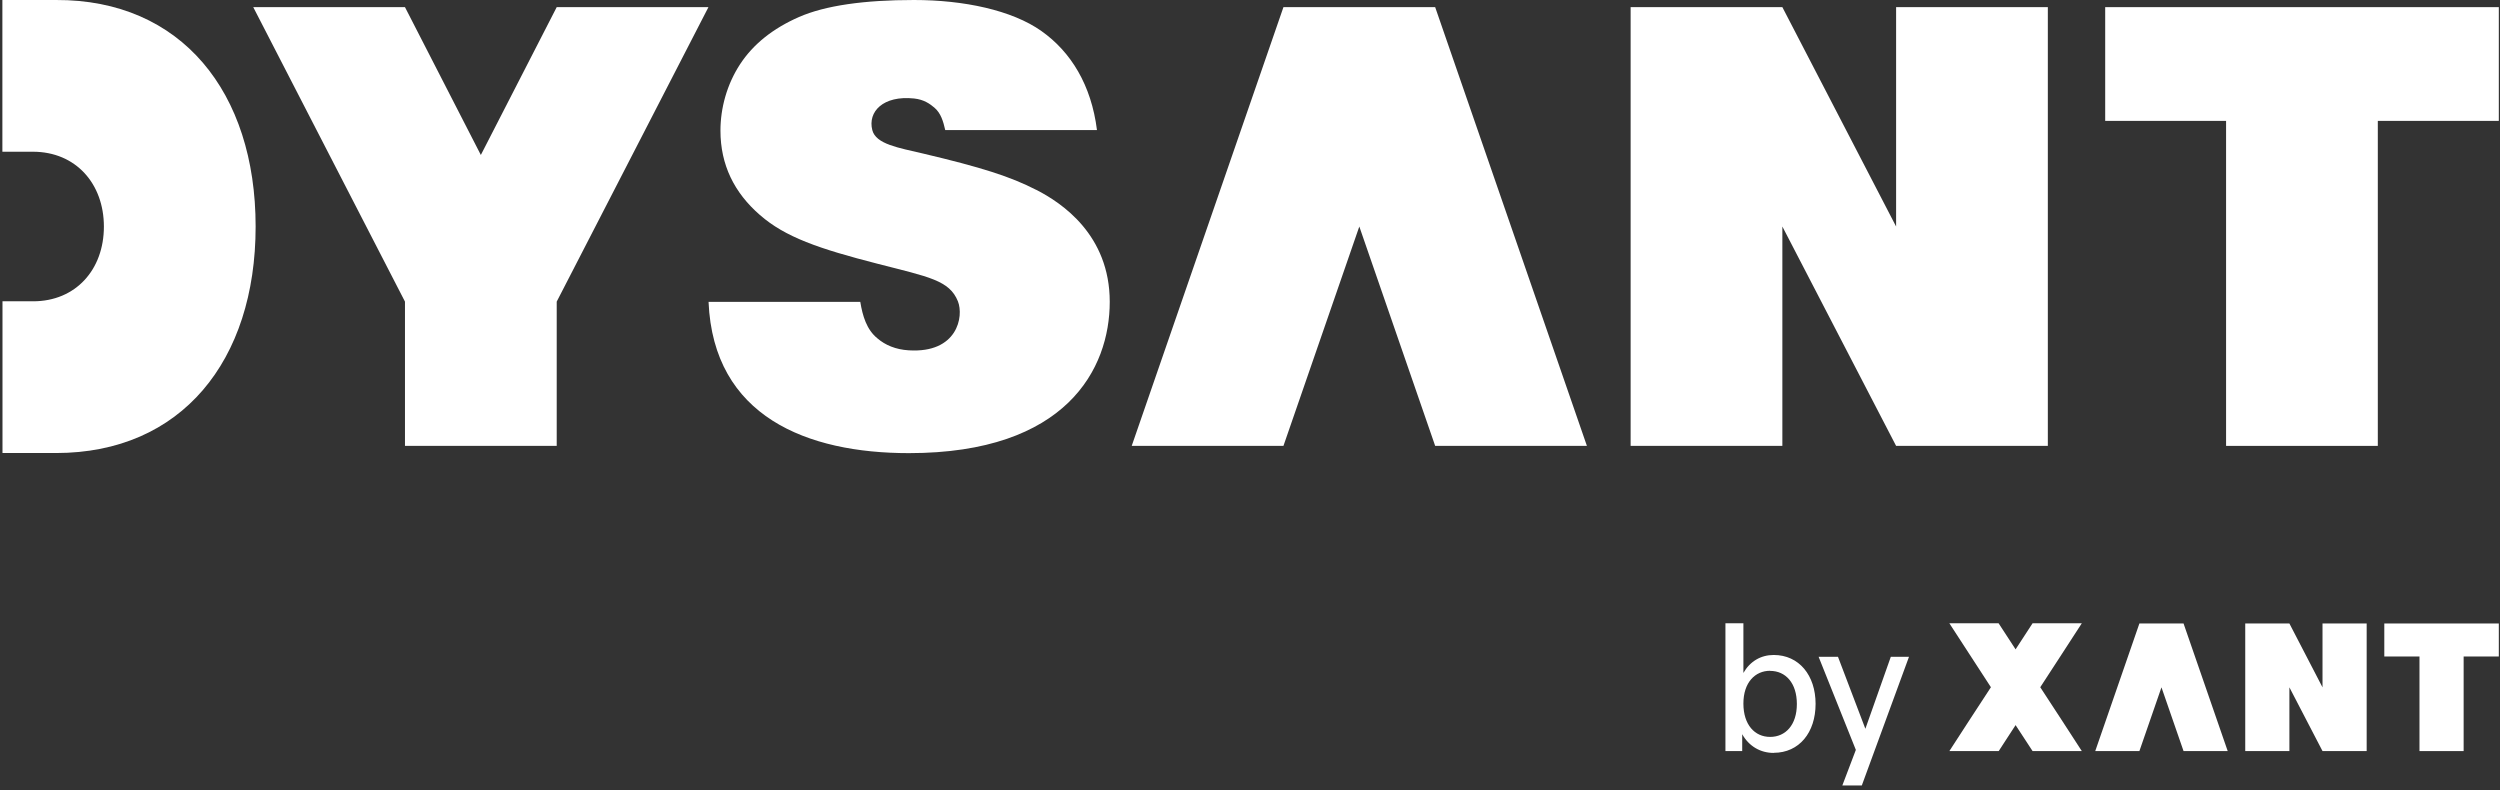
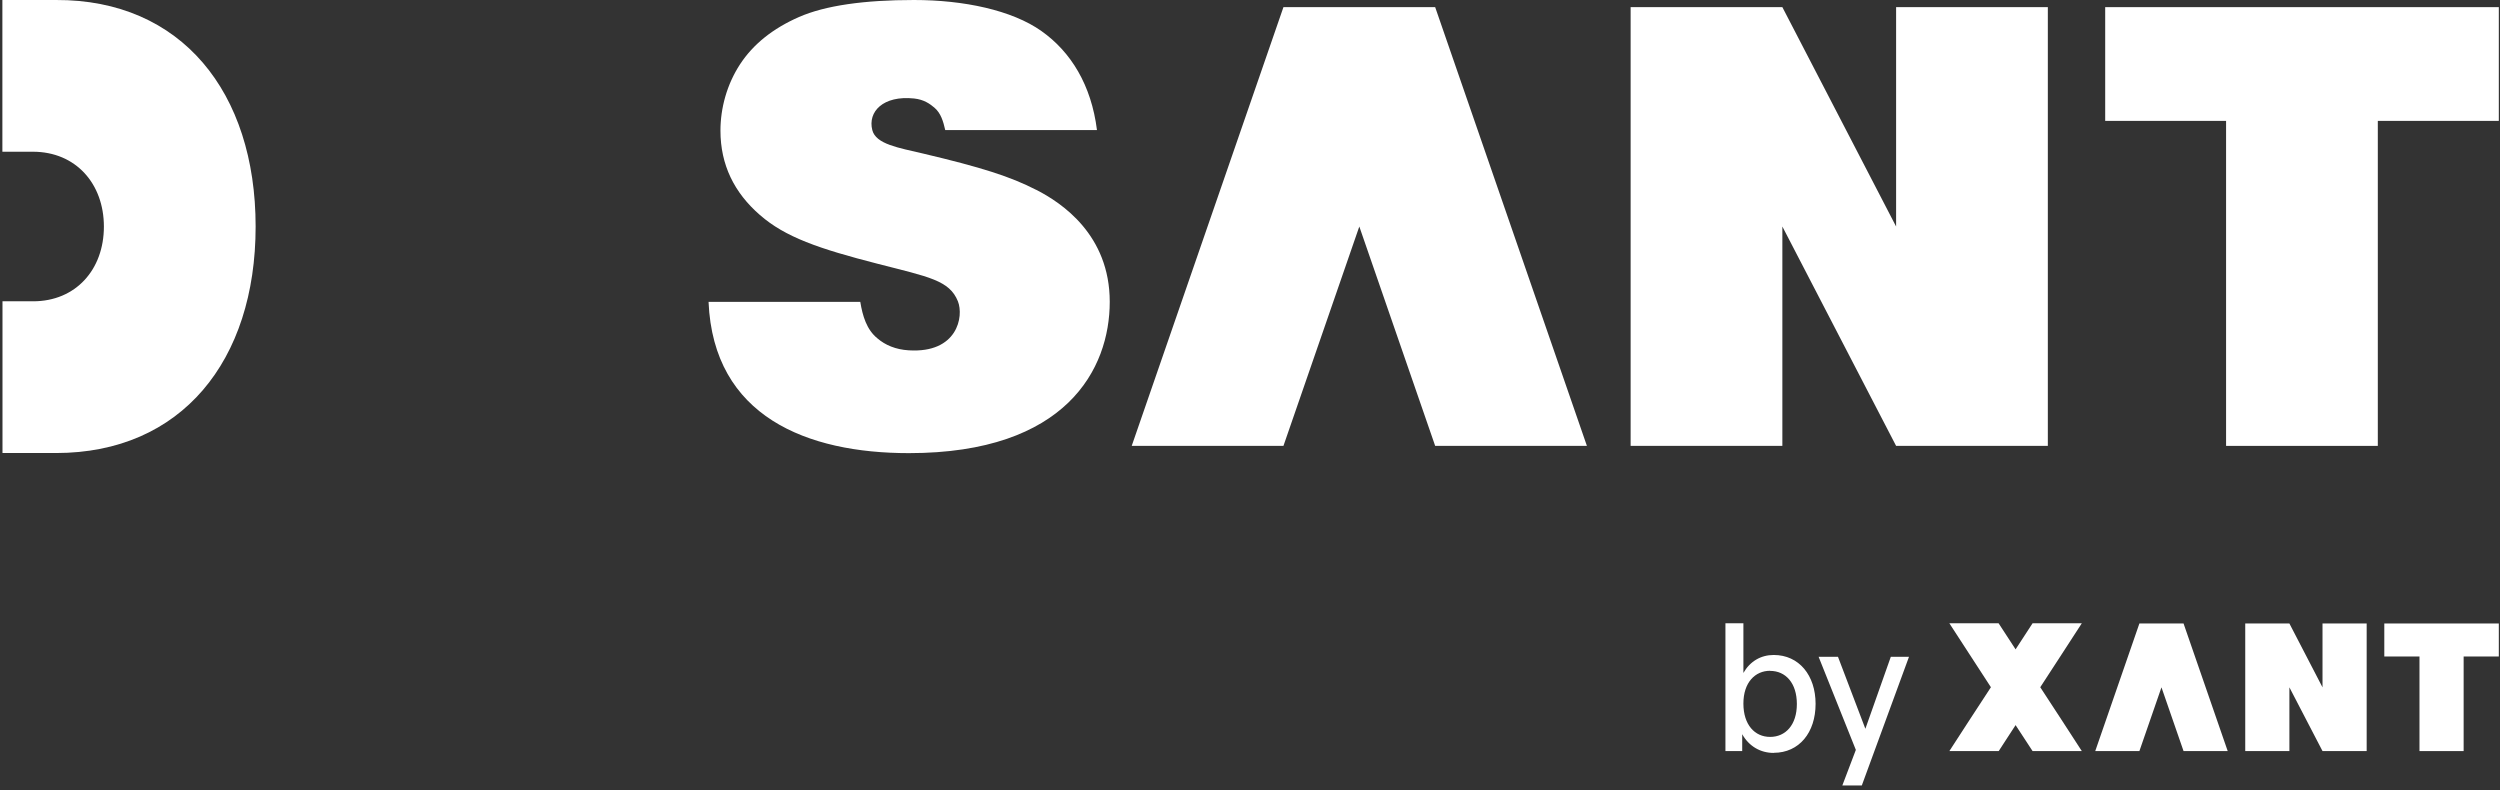
<svg xmlns="http://www.w3.org/2000/svg" width="231" height="73" viewBox="0 0 231 73" fill="none">
  <rect x="0" y="0" width="231" height="73" fill="#333333" stroke="none" />
  <path d="M95.75 17.54H95.74C93.37 16.32 90.72 15.47 85.26 14.18C83.06 13.66 80.93 13.33 80.6 12.02C80.17 10.33 81.59 8.8 84.46 9.1C85.37 9.2 85.9 9.58 86.33 9.94C86.94 10.45 87.16 11.23 87.34 12.02H101.36C100.84 7.86 98.95 4.79 96.23 2.87C93.51 0.94 89.05 0 84.45 0C79.85 0 76.25 0.51 73.83 1.57C71.41 2.63 69.59 4.09 68.38 5.94C67.17 7.79 66.57 9.98 66.57 12.07C66.57 15.24 67.85 17.81 70.21 19.86C72.55 21.91 75.66 22.98 81.12 24.38C85.83 25.59 87.73 25.9 88.51 27.84C89.07 29.24 88.47 32.65 83.97 32.37C82.76 32.3 81.79 31.88 81.08 31.27C80.07 30.46 79.7 29.17 79.49 27.89H65.47C65.92 38.51 74.6 41.87 83.98 41.87C98.54 41.87 102.54 34.07 102.54 27.89C102.54 21.71 98.12 18.75 95.75 17.54Z" fill="white" />
-   <path d="M44.43 14.32L37.42 0.66H23.4L37.42 27.87V41.2H51.44V27.87L65.46 0.66H51.44L44.43 14.32Z" fill="white" />
-   <path d="M175.2 20.93L164.69 0.66H150.67V41.2H164.69V20.93L175.2 41.2H189.22V0.66H175.2V20.93Z" fill="white" />
+   <path d="M175.2 20.93L164.69 0.66H150.67V41.2H164.69V20.93L175.2 41.2H189.22V0.66H175.2Z" fill="white" />
  <path d="M118.59 0.66L104.57 41.2H118.59L125.6 20.93L132.61 41.2H146.63L132.61 0.66H118.59Z" fill="white" />
  <path d="M5.17 0H0.22V14.02H3.04C7 14.02 9.6 16.97 9.6 20.94C9.6 24.91 7 27.84 3.06 27.84H0.23V41.86H5.17C16.76 41.86 23.62 33.34 23.62 20.93C23.62 8.52 16.76 -0.05 5.17 0Z" fill="white" />
  <path d="M194.52 0.66V11.17H205.69V41.2H219.71V11.17H230.89V0.66H194.52Z" fill="white" />
  <path d="M214.6 63.51L211.54 57.61H207.46V69.4H211.54V63.51L214.6 69.4H218.68V57.61H214.6V63.51Z" fill="white" />
  <path d="M220.31 57.61V60.66H223.56V69.4H227.64V60.66H230.89V57.61H220.31Z" fill="white" />
  <path d="M197.68 57.61L193.6 69.4H197.68L199.72 63.51L201.76 69.4H205.84L201.76 57.61H197.68Z" fill="white" />
  <path d="M190.57 66.64L188.52 63.5L190.57 60.35L192.36 57.59H191.4H188.77H187.81L186.24 60L184.67 57.59H184.68H183.71H181.08H180.12L183.96 63.5L181.91 66.64L180.12 69.4H181.08H183.71H184.68L186.24 67L187.81 69.4H188.77H191.4H192.36L190.57 66.64Z" fill="white" />
  <path d="M163.89 69.57C162.66 69.57 161.6 68.95 160.98 67.84V69.4H159.43V57.59H161.09V62.18C161.7 61.11 162.7 60.52 163.89 60.52C166.23 60.52 167.76 62.4 167.76 65.04C167.76 67.68 166.25 69.56 163.89 69.56V69.57ZM163.56 61.98C162.18 61.98 161.09 63.05 161.09 65.01C161.09 66.97 162.14 68.09 163.56 68.09C164.98 68.09 166.03 66.99 166.03 65.05C166.03 63.11 164.99 61.99 163.56 61.99V61.98Z" fill="white" />
  <path d="M172.04 72.58H170.23L171.48 69.29L168.04 60.69H169.83L172.36 67.34L174.71 60.69H176.39L172.03 72.58H172.04Z" fill="white" />
</svg>